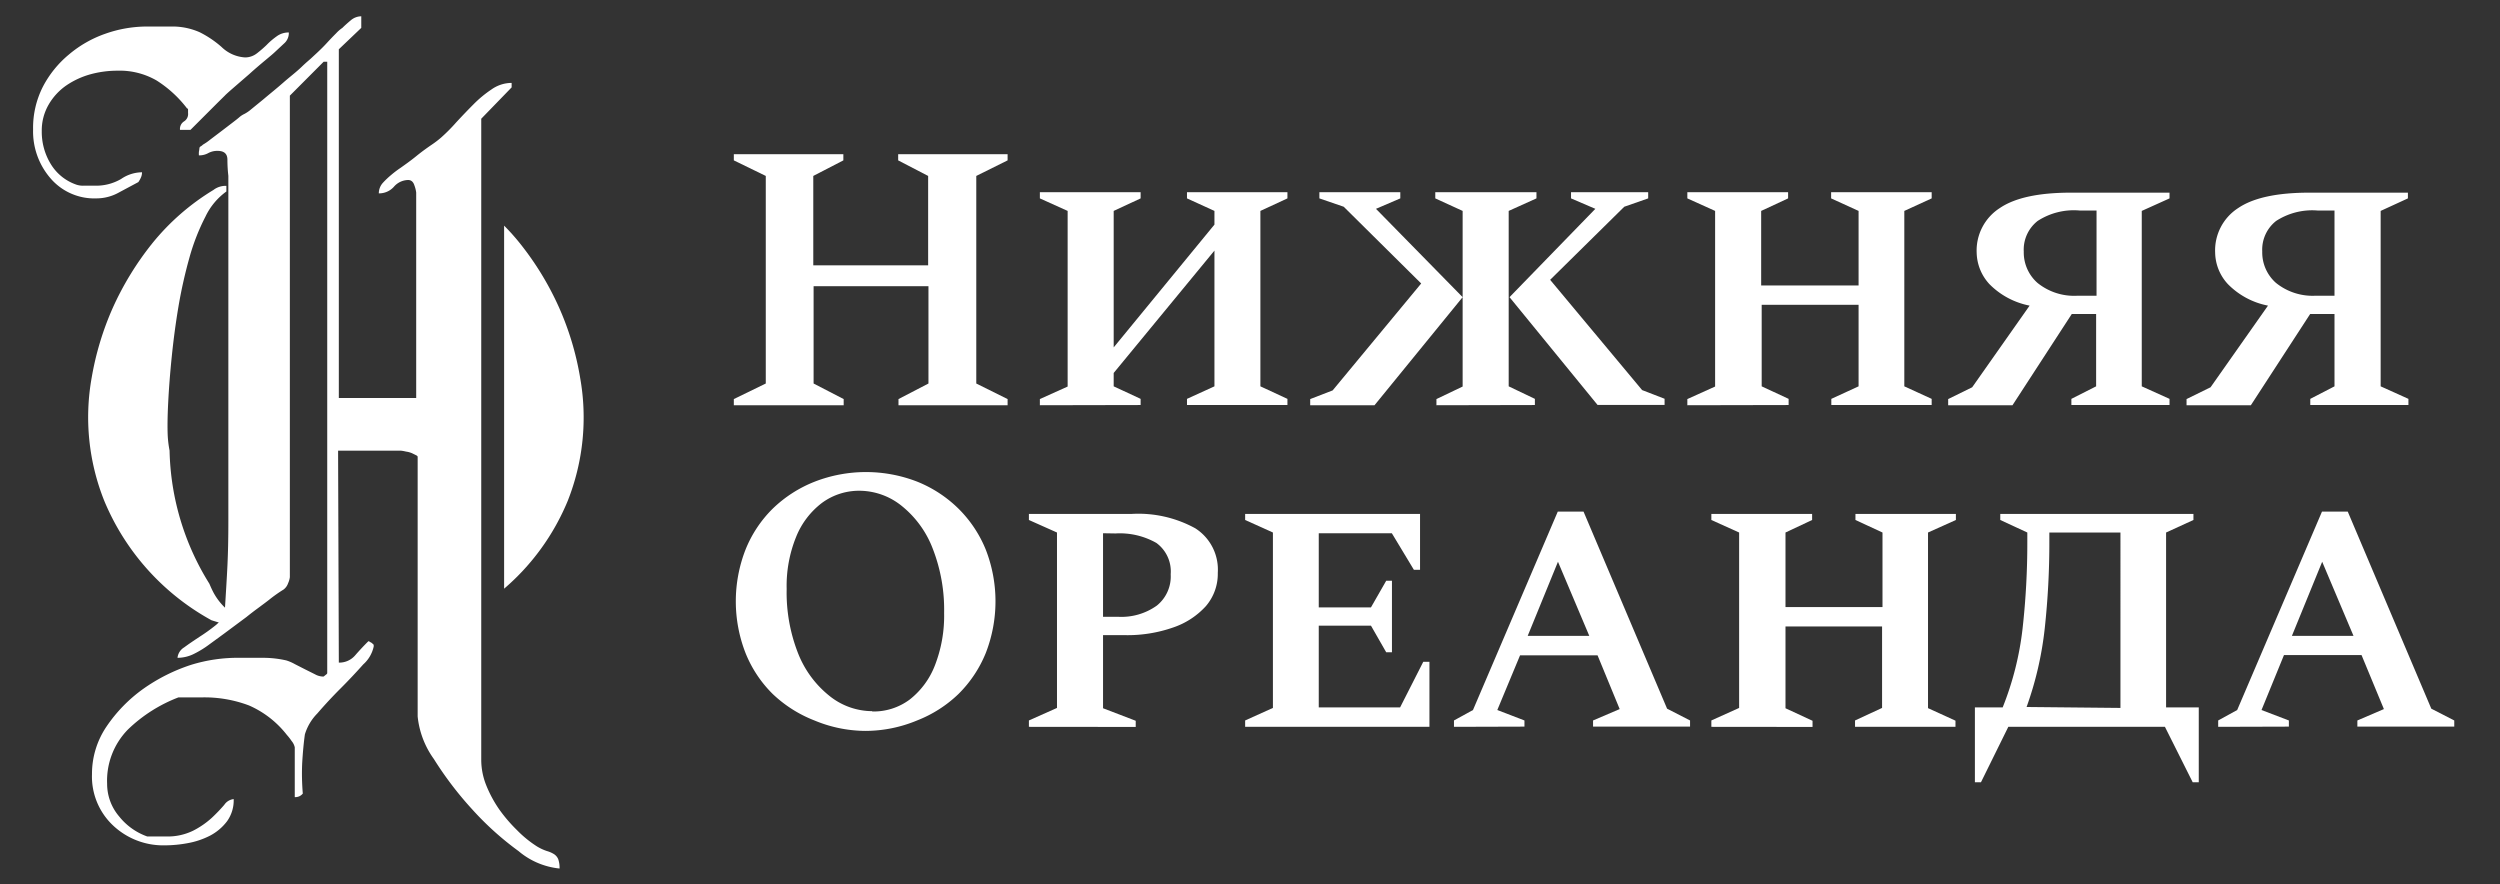
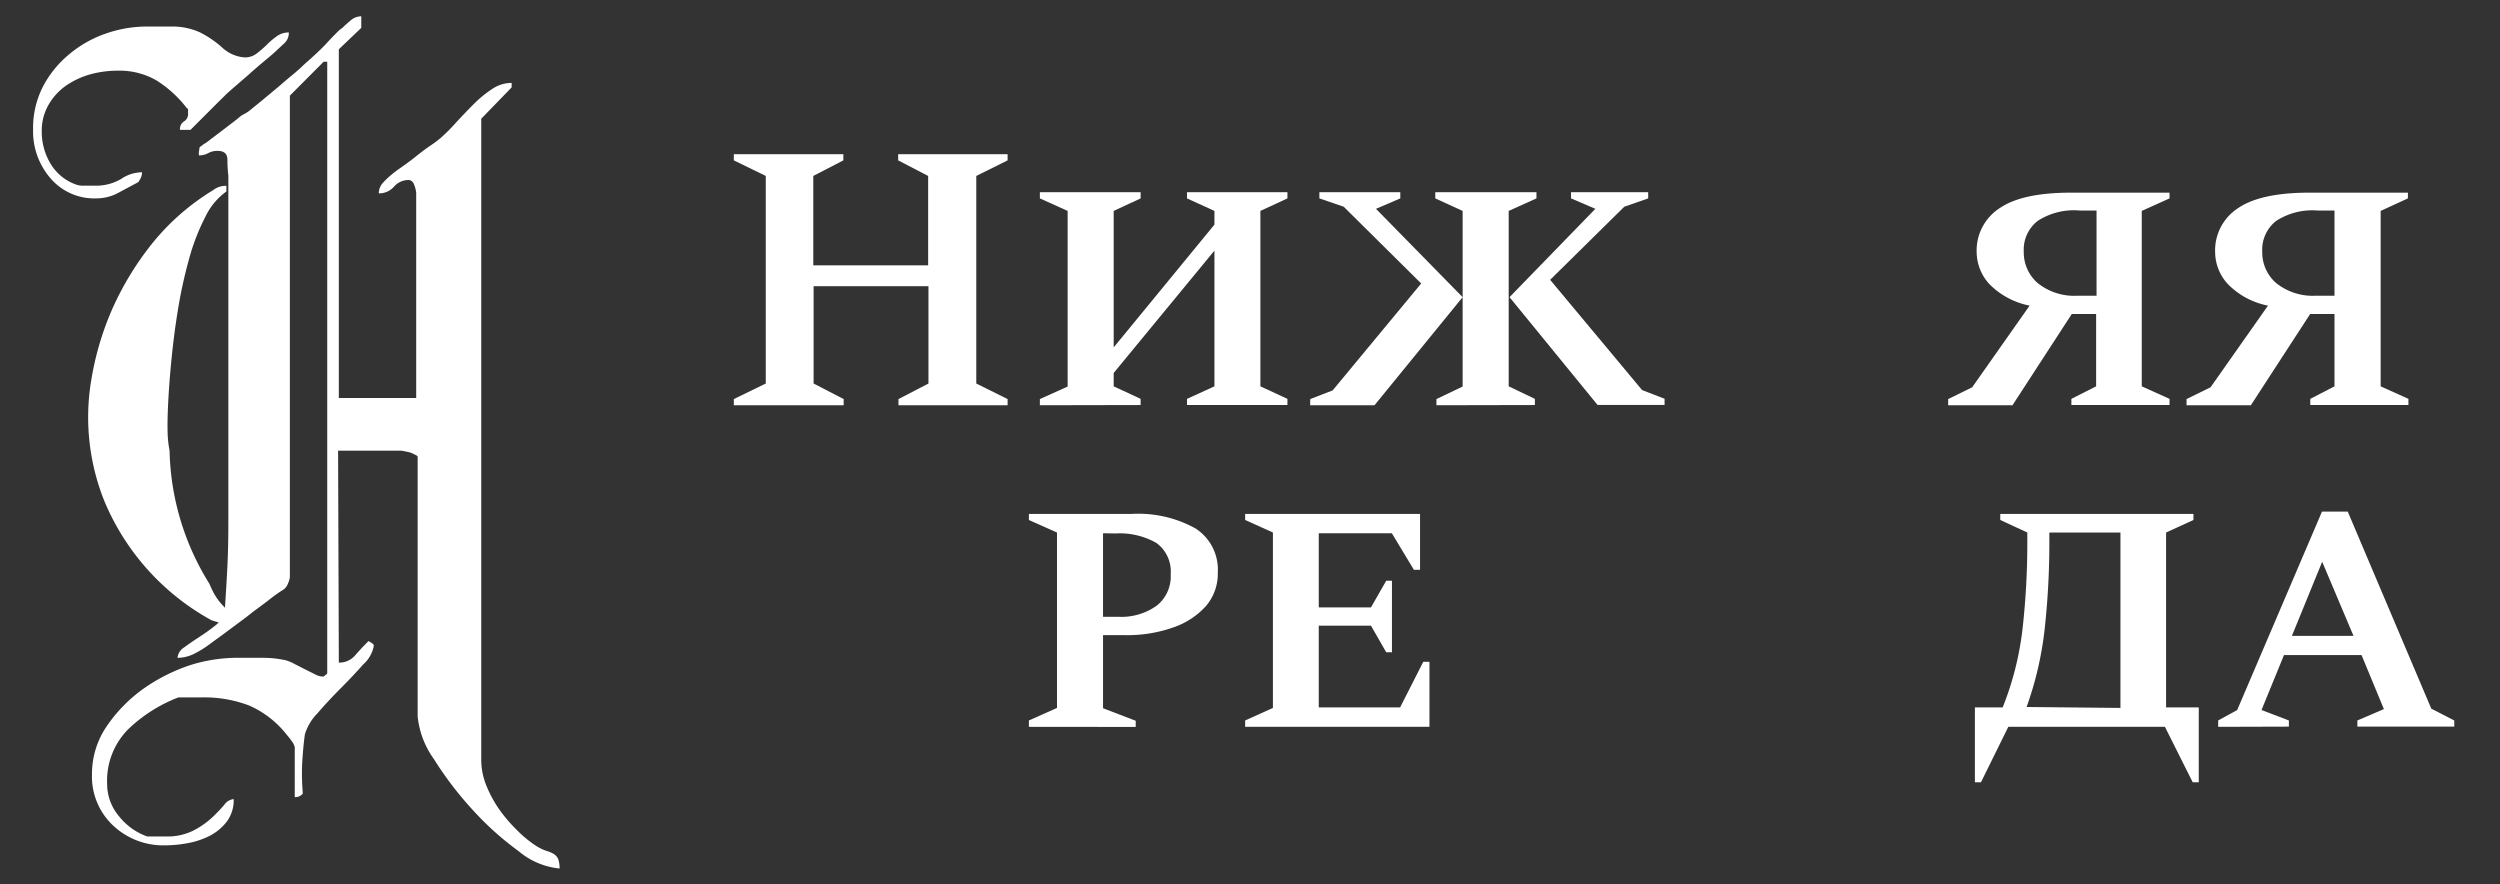
<svg xmlns="http://www.w3.org/2000/svg" id="Layer_1" data-name="Layer 1" viewBox="0 0 239.43 84.67">
  <rect x="0" y="0" width="239.43" height="84.67" fill="#333333" stroke="none" />
  <defs>
    <style>.cls-1{fill:#fff;}</style>
  </defs>
  <title>HO</title>
-   <path class="cls-1" d="M42.6,18.11h1.21a2,2,0,0,0-1.2-.35Zm12.95,18a27.76,27.76,0,0,0-2-6.64,28.37,28.37,0,0,0-3.8-6.22,20.53,20.53,0,0,0-1.47-1.64V39.67c0,.78,0,1.43,0,1.93V56.38A22.26,22.26,0,0,0,54.36,48,21.65,21.65,0,0,0,55.55,36.12Z" />
  <path class="cls-1" d="M4.11,8.3A10,10,0,0,1,6.59,5.23a11,11,0,0,1,3.5-2,12,12,0,0,1,4-.69c.79,0,1.65,0,2.56,0a6.44,6.44,0,0,1,2.48.55,9.82,9.82,0,0,1,2.09,1.41,3.53,3.53,0,0,0,2.26,1,1.84,1.84,0,0,0,1.11-.38,10.75,10.75,0,0,0,.94-.81,6.77,6.77,0,0,1,.94-.81,1.91,1.91,0,0,1,1.19-.39,1.32,1.32,0,0,1-.47,1.07L26.31,5c-.12.12-.42.37-.9.77s-1,.84-1.54,1.33L22.38,8.39c-.46.4-.74.65-.85.77l-.65.64-1,1-1,1-.64.64h-1a.85.85,0,0,1,.38-.81.83.83,0,0,0,.39-.81v-.26c0-.11,0-.17-.09-.17A11.24,11.24,0,0,0,15,7.71a7.07,7.07,0,0,0-3.76-.94,9.79,9.79,0,0,0-2.56.34A7.81,7.81,0,0,0,6.37,8.17,5.71,5.71,0,0,0,4.67,10,4.94,4.94,0,0,0,4,12.57a5.9,5.9,0,0,0,.85,3.12,4.62,4.62,0,0,0,2.48,2,2,2,0,0,0,.76.09H9a4.74,4.74,0,0,0,2.6-.64,3.59,3.59,0,0,1,2-.64,1.19,1.19,0,0,1-.09.47,2.52,2.52,0,0,1-.26.47l-1.87,1A4.42,4.42,0,0,1,9.23,19a5.52,5.52,0,0,1-4.39-1.92A6.86,6.86,0,0,1,3.17,12.4,8.67,8.67,0,0,1,4.11,8.3ZM32.45,63.46A2,2,0,0,0,34,62.78c.4-.46.79-.88,1.19-1.28l.09-.09a.26.26,0,0,1,.17.09c.06,0,.17.08.34.25v.17a3.18,3.18,0,0,1-1,1.71c-.66.74-1.38,1.51-2.18,2.31s-1.53,1.59-2.22,2.39a4.86,4.86,0,0,0-1.19,2c-.12.85-.2,1.77-.26,2.77A22.73,22.73,0,0,0,29,76a.9.9,0,0,1-.77.34V71.57a1.43,1.43,0,0,0-.3-.6,5.37,5.37,0,0,0-.46-.59,9.31,9.31,0,0,0-3.63-2.82,12.08,12.08,0,0,0-4.48-.77H17.09a14.31,14.31,0,0,0-4.83,3.07,7,7,0,0,0-2,5.21,4.8,4.8,0,0,0,1.15,3.12,6,6,0,0,0,2.69,1.92l.89,0,.9,0a5.55,5.55,0,0,0,2.6-.55,8.13,8.13,0,0,0,1.8-1.24,16.23,16.23,0,0,0,1.19-1.24,1.25,1.25,0,0,1,.9-.55,3.43,3.43,0,0,1-.64,2.13,4.9,4.9,0,0,1-1.62,1.37,7.61,7.61,0,0,1-2.14.72,12.13,12.13,0,0,1-2.17.21,7,7,0,0,1-5-1.92,6.43,6.43,0,0,1-2-4.9,8.07,8.07,0,0,1,1.4-4.57,14.21,14.21,0,0,1,3.5-3.59,17.06,17.06,0,0,1,4.57-2.3A15.13,15.13,0,0,1,23,63H25.2a10,10,0,0,1,2.22.25,4.19,4.19,0,0,1,.81.35l1,.51.94.47a1.65,1.65,0,0,0,.68.21H31l.21-.17c.09-.06.13-.11.13-.17V5.91H31L27.76,9.16V55.27a2,2,0,0,1-.17.59,1.26,1.26,0,0,1-.43.6,13.82,13.82,0,0,0-1.41,1c-.65.51-1.37,1-2.13,1.62l-2.18,1.62-1.37,1a9.28,9.28,0,0,1-1.45.9A3.51,3.51,0,0,1,17,63,1.32,1.32,0,0,1,17.64,62c.43-.32.91-.64,1.45-1a17.13,17.13,0,0,0,1.54-1.1,2.54,2.54,0,0,0,.9-1.37c.22-3.76.34-5,.34-8.69v-33a13.25,13.25,0,0,1-.09-1.54c0-.57-.31-.85-.94-.85a1.8,1.8,0,0,0-.89.21,1.77,1.77,0,0,1-.9.22,2.39,2.39,0,0,1,0-.35,2.71,2.71,0,0,0,.05-.34s0-.11.12-.17a1,1,0,0,0,.22-.17,5,5,0,0,0,.68-.47l1.07-.81,1.06-.81c.34-.26.57-.44.69-.55a2.09,2.09,0,0,1,.47-.3,3.63,3.63,0,0,0,.47-.3L25.24,9.5c.6-.51,1.22-1,1.88-1.58s1.23-1,1.75-1.5.82-.73.94-.85l.55-.51c.31-.29.63-.6.94-.94s.61-.65.9-.94a3.43,3.43,0,0,1,.59-.51c.23-.23.5-.47.81-.73a1.58,1.58,0,0,1,1-.38V2.67L32.45,4.72v33.4h7.41V18.44a3,3,0,0,0-.17-.68c-.11-.35-.31-.52-.6-.52a1.84,1.84,0,0,0-1.36.64,1.9,1.9,0,0,1-1.45.64,1.5,1.5,0,0,1,.38-1,8.33,8.33,0,0,1,.81-.77,9.84,9.84,0,0,1,.9-.68c.48-.34,1-.71,1.49-1.11s1-.77,1.5-1.11a9.15,9.15,0,0,0,.89-.68,16.7,16.7,0,0,0,1.45-1.46c.52-.56,1.06-1.13,1.63-1.7a11,11,0,0,1,1.75-1.45A3.35,3.35,0,0,1,49,7.94v.43l-2.91,3V72.8a6.56,6.56,0,0,0,.47,2.39A11.74,11.74,0,0,0,47.8,77.5a14.55,14.55,0,0,0,1.71,2,10.7,10.7,0,0,0,1.88,1.54,4.62,4.62,0,0,0,1,.47,2.56,2.56,0,0,1,.68.3,1.07,1.07,0,0,1,.39.47,2.52,2.52,0,0,1,.13.9,7.19,7.19,0,0,1-3.93-1.67,28.85,28.85,0,0,1-4.44-4,33.41,33.41,0,0,1-3.67-4.82A8.43,8.43,0,0,1,40,68.62V43.76c0-.06-.05-.12-.17-.17l-.34-.17a2.13,2.13,0,0,0-.6-.17,3.83,3.83,0,0,0-.51-.09h-6Z" />
  <path class="cls-1" d="M8.78,36.17a28.22,28.22,0,0,1,2-6.64,28.76,28.76,0,0,1,3.8-6.22,22.53,22.53,0,0,1,5.85-5.11,1.93,1.93,0,0,1,1.25-.4l0,.54a6.29,6.29,0,0,0-2,2.4,20.41,20.41,0,0,0-1.52,3.87,45.89,45.89,0,0,0-1.06,4.7c-.28,1.66-.49,3.27-.65,4.84s-.27,3-.34,4.36-.08,2.39-.05,3.14a10.09,10.09,0,0,0,.18,1.5A25,25,0,0,0,20.05,55.9c.12.28.24.55.38.82a5.85,5.85,0,0,0,1.65,1.93c.13.16.28.31.42.46s0,.08,0,.12l-.19.45-.67.13c-.47-.13-.93-.26-1.39-.41A23.21,23.21,0,0,1,10,48,21.53,21.53,0,0,1,8.78,36.17Z" />
  <path class="cls-1" d="M70.28,38.81v-.59l3.06-1.49V16.85l-3.06-1.49v-.59H80.77v.59l-2.88,1.49v8.56h11V16.85l-2.87-1.49v-.59H96.5v.59l-3,1.49V36.73l3,1.49v.59H86.05v-.59l2.87-1.49V27.41h-11v9.32l2.88,1.49v.59Z" />
  <path class="cls-1" d="M99.59,38.81v-.59l2.66-1.2V20.2L99.59,19v-.59h9.65V19l-2.58,1.2V33.27l9.65-11.76V20.2L113.68,19v-.59h9.62V19l-2.59,1.2V37l2.59,1.2v.59h-9.62v-.59l2.63-1.2V24l-9.65,11.72V37l2.58,1.2v.59Z" />
  <path class="cls-1" d="M140.08,28.46l-8.44,10.35h-6.16v-.59l2.15-.83,8.48-10.24-7.42-7.35-2.33-.8v-.59h7.75V19l-2.33,1Zm-2.51,10.35v-.59l2.51-1.2V20.2L137.46,19v-.59h9.69V19l-2.66,1.2V37l2.51,1.2v.59Zm7-10.35L152.79,20l-2.33-1v-.59h7.39V19l-2.29.8-7.1,7,8.81,10.56,2.15.83v.59H153Z" />
-   <path class="cls-1" d="M161.6,38.81v-.59l2.66-1.2V20.2L161.6,19v-.59h9.65V19l-2.58,1.2v7.14H178V20.2L175.37,19v-.59H185V19l-2.62,1.2V37l2.62,1.2v.59h-9.61v-.59L178,37V29.19h-9.28V37l2.58,1.2v.59Z" />
-   <path class="cls-1" d="M192.74,38.81h-6.16v-.59l2.3-1.13,5.5-7.82a7.39,7.39,0,0,1-3.85-2.06,4.57,4.57,0,0,1-1.22-3,4.83,4.83,0,0,1,2.21-4.28c1.47-1,3.75-1.48,6.86-1.48h9.4V19l-2.66,1.2V37l2.66,1.2v.59h-9.4v-.59L200.75,37V30.07h-2.33ZM199,28.32h1.79V20.16h-1.64a6.36,6.36,0,0,0-4,1,3.49,3.49,0,0,0-1.33,2.93,3.89,3.89,0,0,0,1.31,3A5.58,5.58,0,0,0,199,28.32Z" />
+   <path class="cls-1" d="M192.74,38.81h-6.16v-.59l2.3-1.13,5.5-7.82a7.39,7.39,0,0,1-3.85-2.06,4.57,4.57,0,0,1-1.22-3,4.83,4.83,0,0,1,2.21-4.28c1.47-1,3.75-1.48,6.86-1.48h9.4V19l-2.66,1.2V37l2.66,1.2v.59h-9.4v-.59L200.75,37V30.07h-2.33M199,28.32h1.79V20.16h-1.64a6.36,6.36,0,0,0-4,1,3.49,3.49,0,0,0-1.33,2.93,3.89,3.89,0,0,0,1.31,3A5.58,5.58,0,0,0,199,28.32Z" />
  <path class="cls-1" d="M215.57,38.81h-6.16v-.59l2.3-1.13,5.5-7.82a7.32,7.32,0,0,1-3.84-2.06,4.53,4.53,0,0,1-1.22-3,4.82,4.82,0,0,1,2.2-4.28c1.47-1,3.76-1.48,6.86-1.48h9.4V19L228,20.2V37l2.66,1.2v.59h-9.4v-.59L223.58,37V30.07h-2.33Zm6.23-10.49h1.78V20.16h-1.64a6.36,6.36,0,0,0-3.95,1,3.49,3.49,0,0,0-1.33,2.93,3.89,3.89,0,0,0,1.31,3A5.59,5.59,0,0,0,221.8,28.32Z" />
-   <path class="cls-1" d="M82.88,70A12.83,12.83,0,0,1,78,69,12.19,12.19,0,0,1,74,66.46a11.54,11.54,0,0,1-2.6-3.92,13.64,13.64,0,0,1,0-9.9A11.54,11.54,0,0,1,74,48.72,12.19,12.19,0,0,1,78,46.14a13.56,13.56,0,0,1,9.87,0,12,12,0,0,1,3.93,2.58,11.71,11.71,0,0,1,2.61,3.92,13.64,13.64,0,0,1,0,9.9,11.71,11.71,0,0,1-2.61,3.92A12,12,0,0,1,87.83,69,12.91,12.91,0,0,1,82.88,70Zm.65-1.86A5.78,5.78,0,0,0,87.12,67a7.65,7.65,0,0,0,2.42-3.28,13.05,13.05,0,0,0,.88-5,16.09,16.09,0,0,0-1.08-6.15,9.65,9.65,0,0,0-2.91-4.06A6.49,6.49,0,0,0,82.33,47a6,6,0,0,0-3.59,1.15,7.66,7.66,0,0,0-2.49,3.26,12.46,12.46,0,0,0-.91,5,15.9,15.9,0,0,0,1.09,6.15,9.8,9.8,0,0,0,3,4.08A6.58,6.58,0,0,0,83.53,68.11Z" />
  <path class="cls-1" d="M98.54,69.61V69l2.69-1.2V51l-2.69-1.2v-.58h9.83a11.31,11.31,0,0,1,6.11,1.38,4.69,4.69,0,0,1,2.15,4.26,4.74,4.74,0,0,1-1.14,3.19,7.45,7.45,0,0,1-3.15,2.05,13.22,13.22,0,0,1-4.56.73h-2.14v7l3.13,1.2v.59Zm7.1-18.54v8h1.42A5.83,5.83,0,0,0,110.79,58a3.58,3.58,0,0,0,1.33-3,3.38,3.38,0,0,0-1.37-3,7.09,7.09,0,0,0-3.91-.91Z" />
  <path class="cls-1" d="M119.25,69.61V69l2.66-1.2V51l-2.66-1.2v-.58H136v5.35h-.59l-2.11-3.5h-7v7.1h5l1.46-2.55h.55v6.85h-.55l-1.46-2.55h-5v7.83h7.79l2.22-4.37h.59v6.23Z" />
-   <path class="cls-1" d="M139.25,69.61V69l1.82-1,8.12-19h2.47l8,18.87L161.86,69v.59h-9.29V69l2.55-1.09L153,62.76h-7.42L143.4,68,146,69v.59Zm7.06-8.71h5.9l-3-7.1Z" />
-   <path class="cls-1" d="M163.9,69.61V69l2.66-1.2V51l-2.66-1.2v-.58h9.65v.58L171,51v7.14h9.29V51l-2.59-1.2v-.58h9.62v.58L184.65,51V67.82l2.63,1.2v.59h-9.62V69l2.59-1.2V60H171v7.83l2.59,1.2v.59Z" />
  <path class="cls-1" d="M191.57,49.8v-.58h18.5v.58L207.45,51V67.75h3.13v7.17H210l-2.66-5.31h-15l-2.62,5.31h-.58V67.75h2.66a29.15,29.15,0,0,0,1.91-7.59,73.6,73.6,0,0,0,.45-8.25V51Zm11.51,18V51h-6.81v.83a75.87,75.87,0,0,1-.44,8.34,32.59,32.59,0,0,1-1.74,7.54Z" />
  <path class="cls-1" d="M212.44,69.61V69l1.82-1,8.12-19h2.47l8,18.87L235.05,69v.59h-9.28V69l2.54-1.09-2.14-5.17h-7.43L216.59,68l2.62,1v.59Zm7.06-8.71h5.9l-3-7.1Z" />
</svg>